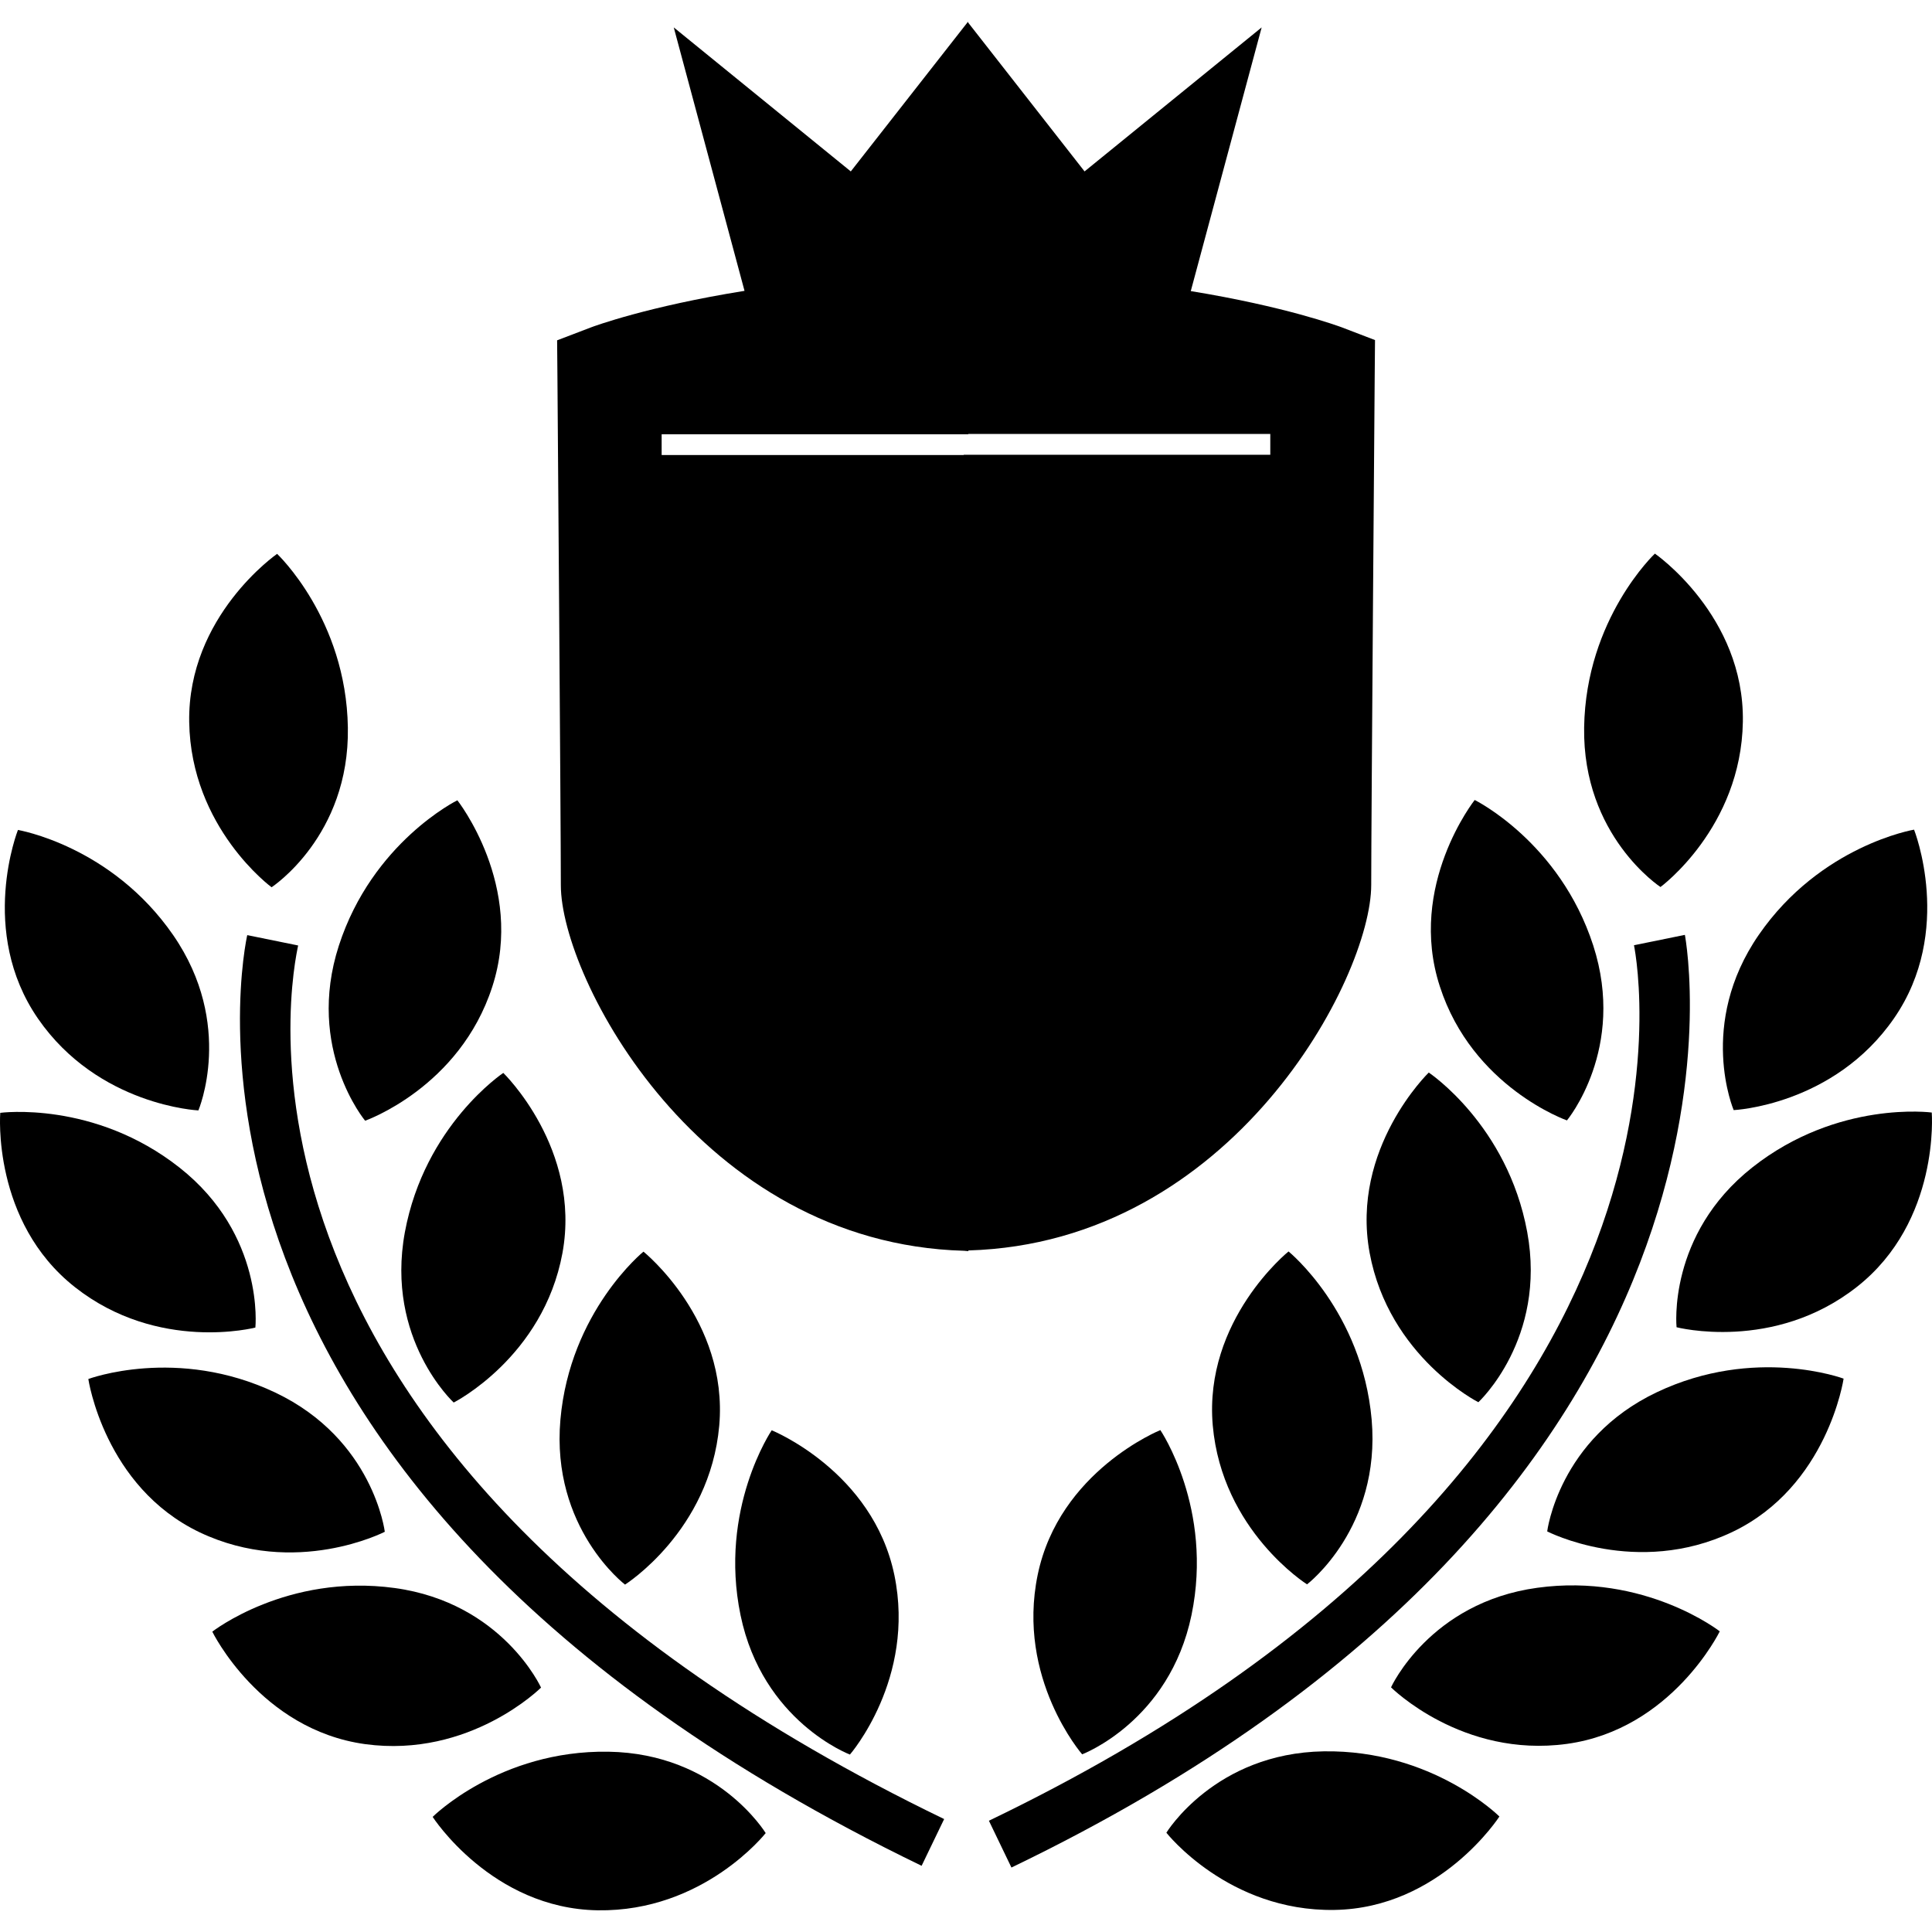
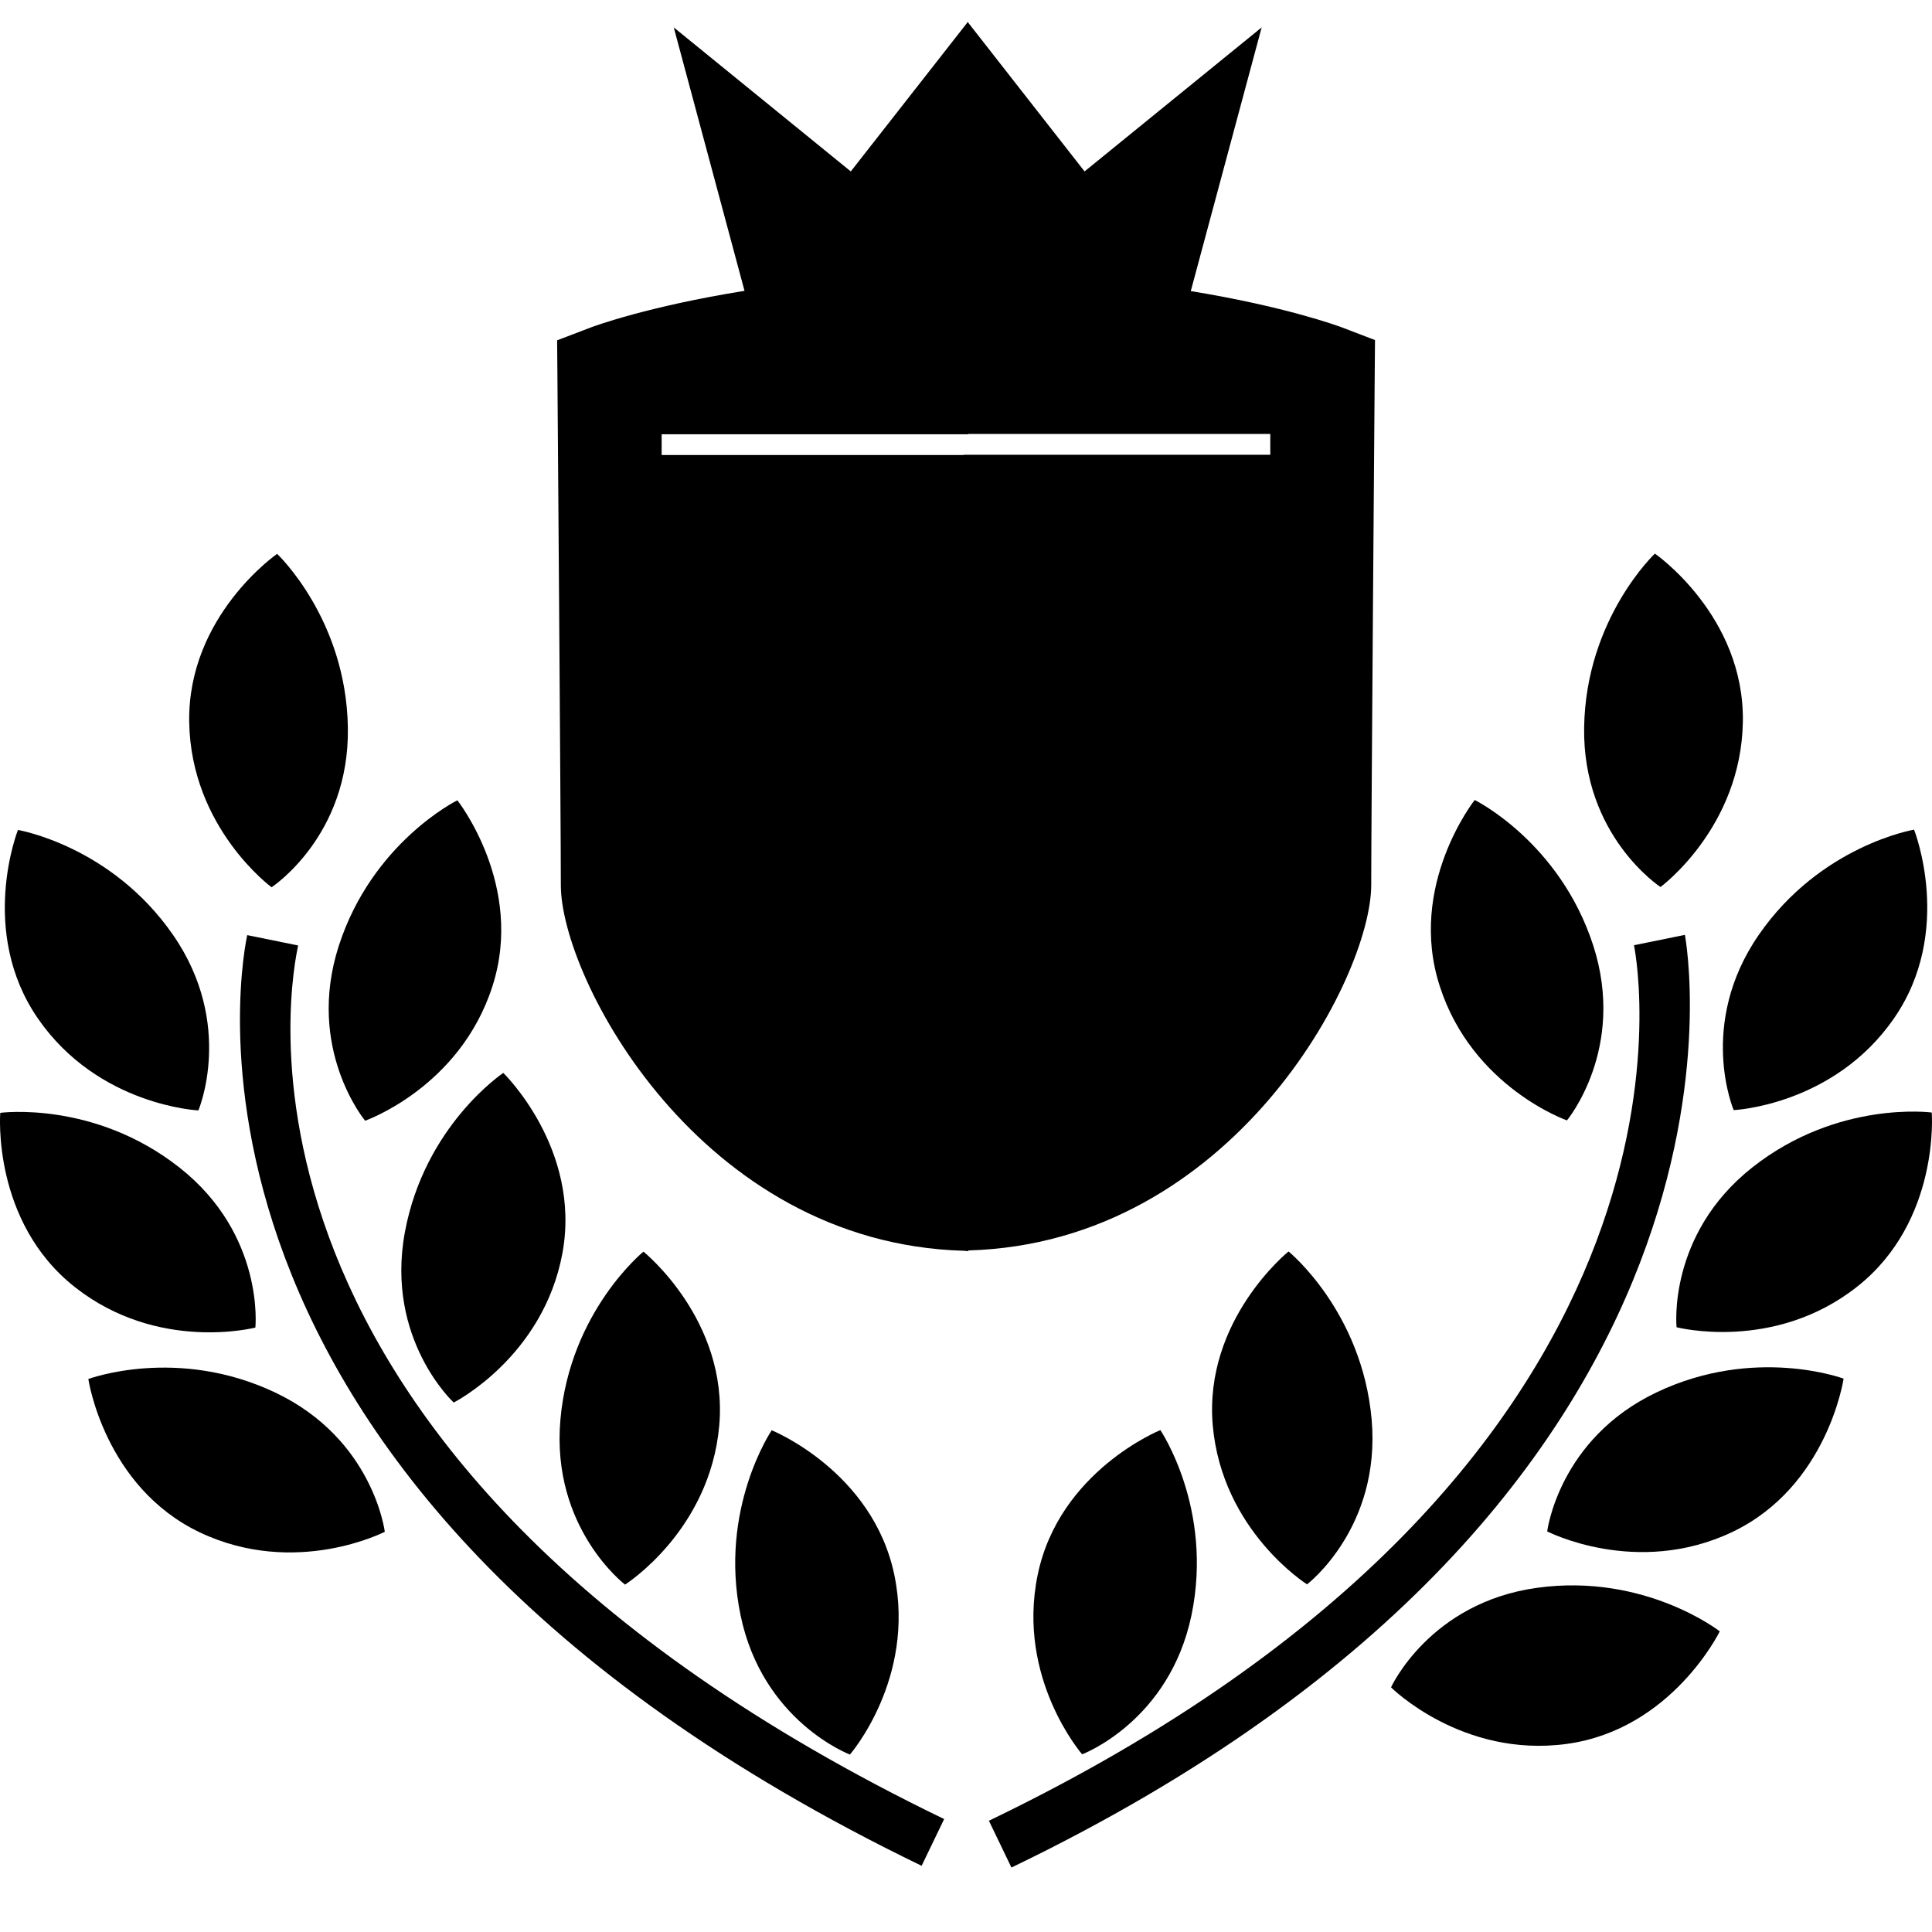
<svg xmlns="http://www.w3.org/2000/svg" fill="#000000" version="1.1" id="Capa_1" width="800px" height="800px" viewBox="0 0 31.124 31.123" xml:space="preserve">
  <g>
    <g>
      <path d="M3.196,17.888c0,0,0.589-1.382-0.406-2.824c-0.996-1.442-2.501-1.694-2.501-1.694s-0.647,1.633,0.323,3.039    C1.583,17.814,3.196,17.888,3.196,17.888z" />
      <path d="M10.069,25.527c0,0,1.367-0.861,1.518-2.562c0.148-1.701-1.221-2.802-1.221-2.802s-1.184,0.961-1.338,2.707    C8.875,24.619,10.069,25.527,10.069,25.527z" />
      <path d="M13.692,28.265c0,0,1.062-1.22,0.716-2.892c-0.348-1.674-1.976-2.332-1.976-2.332s-0.857,1.264-0.502,2.979    S13.692,28.265,13.692,28.265z" />
      <path d="M4.114,21.386c0,0,0.154-1.491-1.221-2.576c-1.377-1.086-2.889-0.883-2.889-0.883s-0.139,1.751,1.203,2.808    C2.55,21.793,4.114,21.386,4.114,21.386z" />
      <path d="M6.199,24.676c0,0-0.182-1.49-1.763-2.242c-1.584-0.753-3.013-0.219-3.013-0.219s0.255,1.736,1.796,2.471    C4.764,25.418,6.199,24.676,6.199,24.676z" />
-       <path d="M6.358,25.582c-1.736-0.237-2.938,0.703-2.938,0.703s0.77,1.578,2.462,1.812c1.692,0.23,2.834-0.911,2.834-0.911    S8.095,25.82,6.358,25.582z" />
-       <path d="M9.8,28.219c-1.752-0.027-2.83,1.05-2.83,1.05s0.951,1.478,2.659,1.505c1.709,0.026,2.706-1.244,2.706-1.244    S11.554,28.246,9.8,28.219z" />
      <path d="M4.803,15.231l-0.82-0.167c-0.018,0.089-1.979,8.781,10.864,14.993l0.363-0.753C2.981,23.392,4.734,15.571,4.803,15.231z" />
      <path d="M5.882,18.054c0,0,1.523-0.533,2.049-2.16c0.527-1.624-0.563-3.002-0.563-3.002S6,13.565,5.459,15.233    C4.92,16.899,5.882,18.054,5.882,18.054z" />
      <path d="M6.522,19.852c-0.316,1.725,0.787,2.742,0.787,2.742s1.442-0.729,1.752-2.408c0.307-1.682-0.953-2.902-0.953-2.902    S6.841,18.127,6.522,19.852z" />
      <path d="M4.375,14.293c0,0,1.258-0.821,1.229-2.573c-0.027-1.752-1.14-2.798-1.14-2.798S3.021,9.92,3.048,11.631    C3.075,13.339,4.375,14.293,4.375,14.293z" />
      <path d="M22.09,14.255c0-0.99,0.056-8.198,0.056-8.198l0.005-0.579l-0.54-0.207c-0.059-0.021-0.907-0.334-2.428-0.582l1.142-4.248    l-2.853,2.32l-1.878-2.401V0.35L15.59,0.354L15.586,0.35v0.01l-1.88,2.401l-2.852-2.32l1.14,4.244    c-1.555,0.249-2.423,0.569-2.48,0.591L8.975,5.482L8.98,6.062c0,0,0.055,7.208,0.055,8.198c0,1.495,2.234,5.768,6.491,5.889v0.001    c0.002,0,0.004,0,0.006-0.001c0.023,0.001,0.045,0.006,0.068,0.006v-0.011C19.856,20.021,22.09,15.75,22.09,14.255z M15.525,7.326    V7.33h-4.866V6.995h4.94V6.99h4.865v0.336H15.525z" />
      <path d="M27.929,17.883c0,0,1.612-0.073,2.584-1.48c0.971-1.405,0.322-3.038,0.322-3.038s-1.505,0.252-2.501,1.694    C27.339,16.5,27.929,17.883,27.929,17.883z" />
      <path d="M20.758,20.16c0,0-1.368,1.101-1.221,2.801c0.15,1.701,1.519,2.562,1.519,2.562s1.193-0.908,1.041-2.654    C21.942,21.121,20.758,20.16,20.758,20.16z" />
      <path d="M16.717,25.369c-0.346,1.672,0.716,2.892,0.716,2.892s1.405-0.528,1.762-2.244c0.355-1.716-0.502-2.979-0.502-2.979    S17.064,23.694,16.717,25.369z" />
      <path d="M31.12,17.922c0,0-1.512-0.203-2.889,0.883c-1.375,1.085-1.222,2.576-1.222,2.576s1.564,0.406,2.906-0.651    C31.258,19.673,31.12,17.922,31.12,17.922z" />
      <path d="M26.689,22.429c-1.581,0.752-1.764,2.241-1.764,2.241s1.437,0.742,2.979,0.011c1.541-0.733,1.796-2.472,1.796-2.472    S28.272,21.676,26.689,22.429z" />
      <path d="M24.767,25.578c-1.736,0.237-2.358,1.604-2.358,1.604s1.142,1.143,2.834,0.911c1.692-0.233,2.462-1.813,2.462-1.813    S26.502,25.34,24.767,25.578z" />
-       <path d="M18.79,29.524c0,0,0.997,1.271,2.706,1.244c1.708-0.026,2.659-1.505,2.659-1.505s-1.078-1.077-2.83-1.05    C19.571,28.242,18.79,29.524,18.79,29.524z" />
      <path d="M27.143,15.06l-0.82,0.167c0.068,0.339,1.509,8.379-10.392,14.104l0.363,0.754C28.81,24.06,27.16,15.148,27.143,15.06z" />
      <path d="M25.243,18.049c0,0,0.962-1.154,0.423-2.82c-0.541-1.668-1.909-2.342-1.909-2.342s-1.09,1.378-0.562,3.002    C23.72,17.516,25.243,18.049,25.243,18.049z" />
-       <path d="M22.064,20.181c0.31,1.679,1.752,2.408,1.752,2.408s1.104-1.019,0.787-2.742c-0.318-1.726-1.586-2.569-1.586-2.569    S21.756,18.498,22.064,20.181z" />
      <path d="M26.75,14.289c0,0,1.3-0.955,1.327-2.663c0.027-1.71-1.417-2.708-1.417-2.708s-1.112,1.046-1.14,2.798    C25.492,13.468,26.75,14.289,26.75,14.289z" />
    </g>
  </g>
</svg>